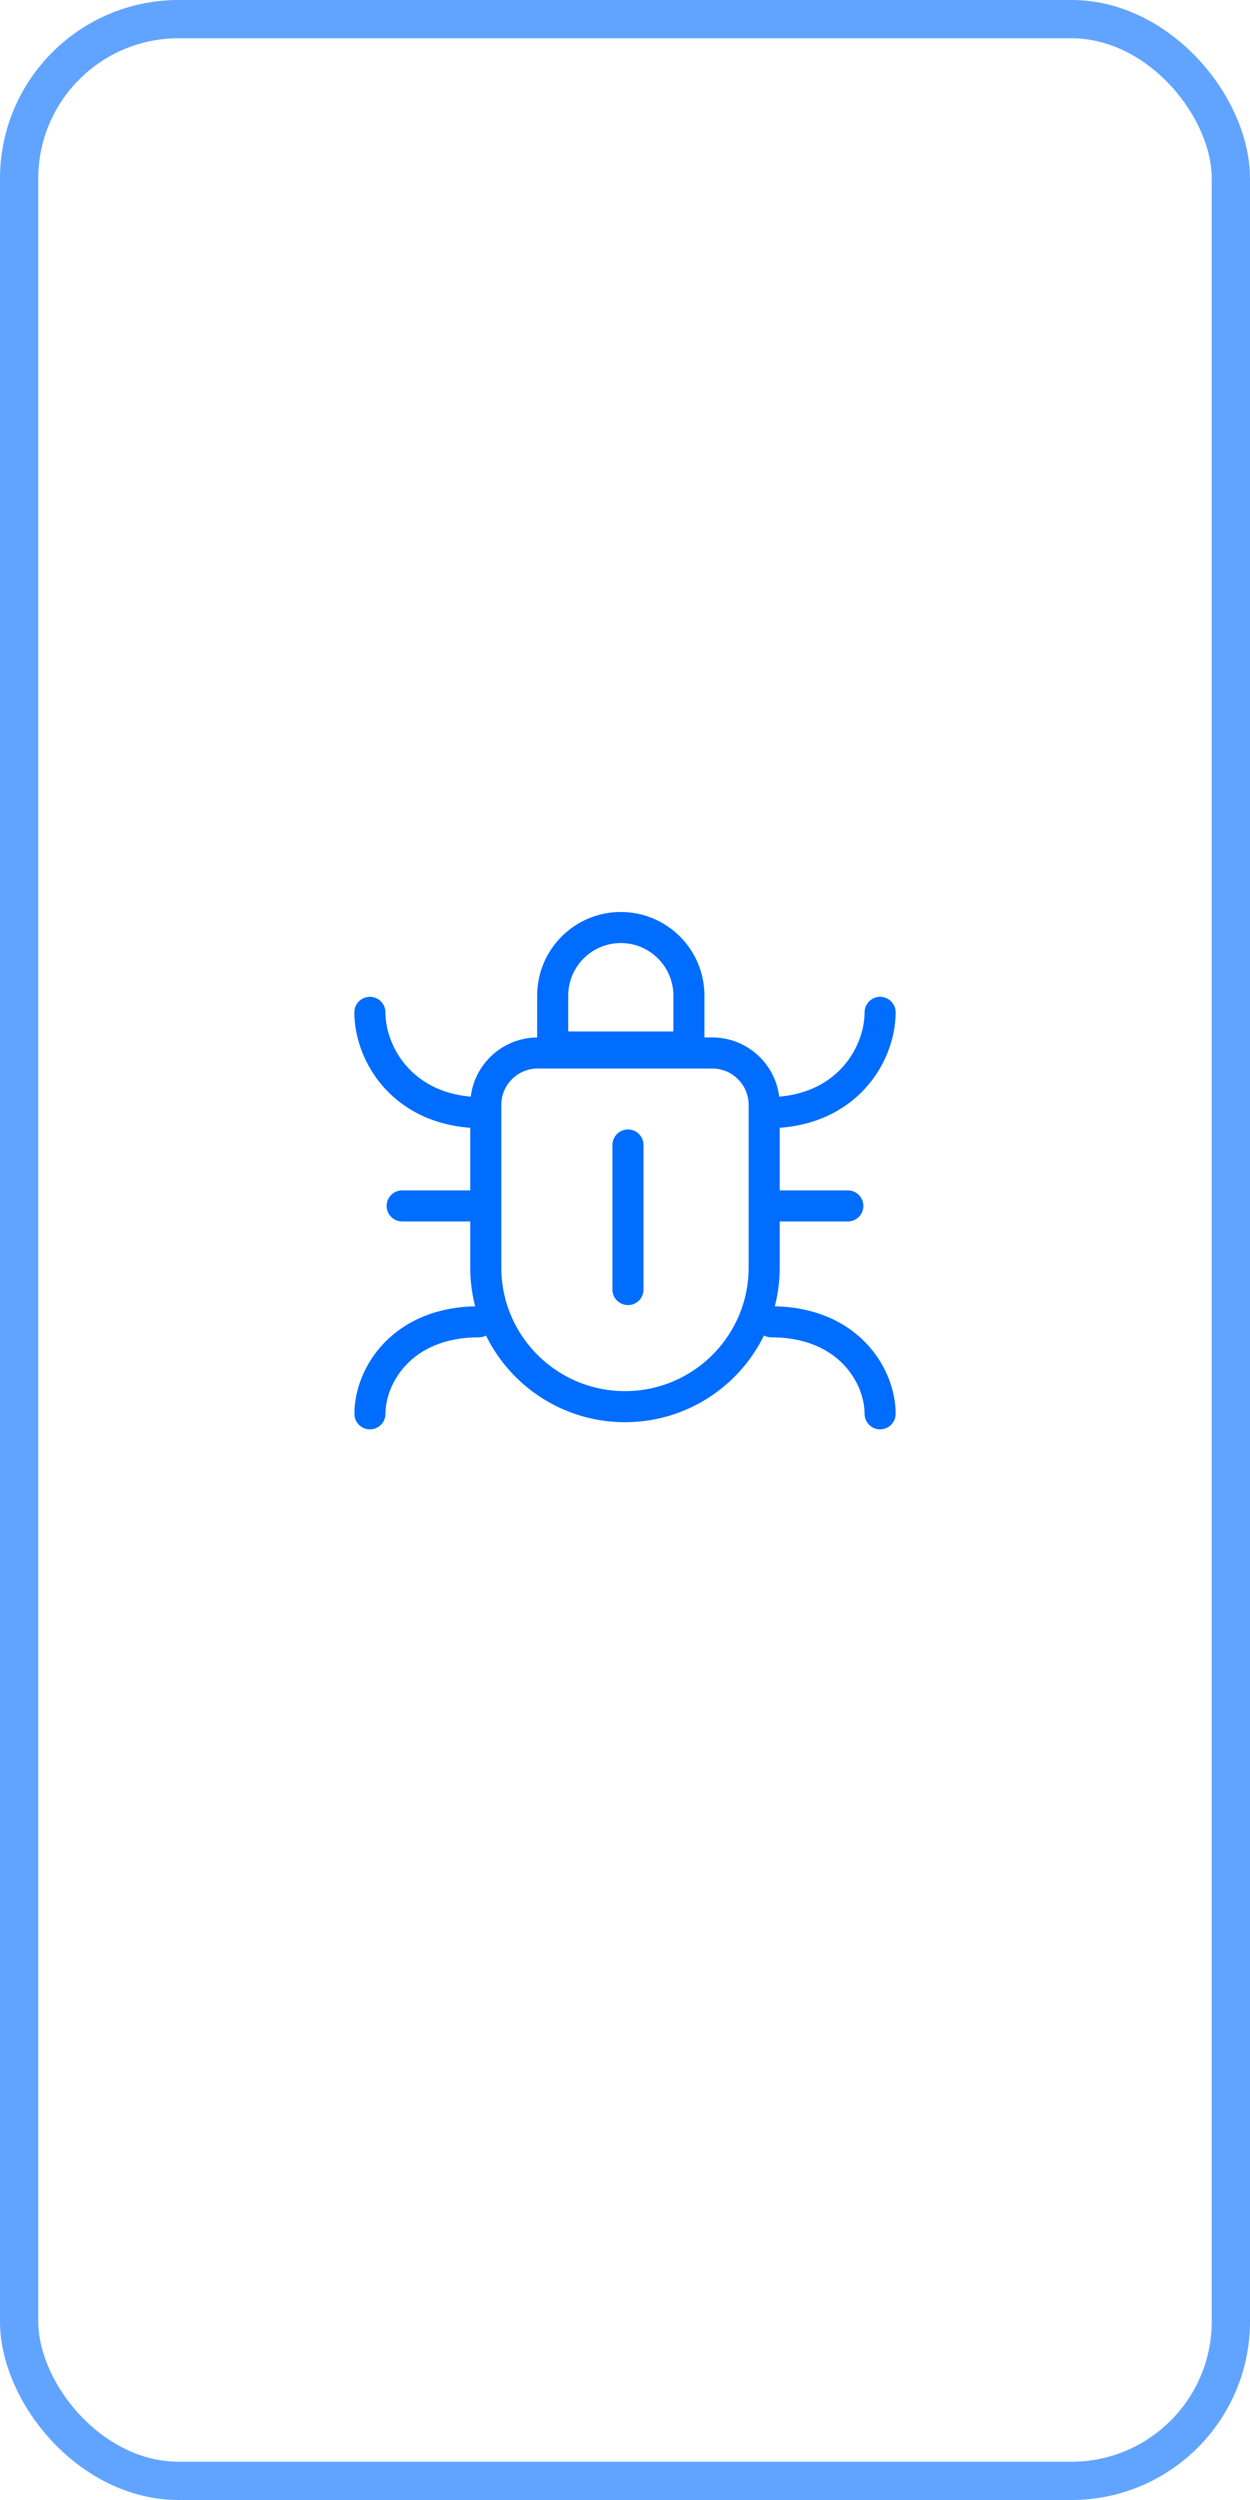
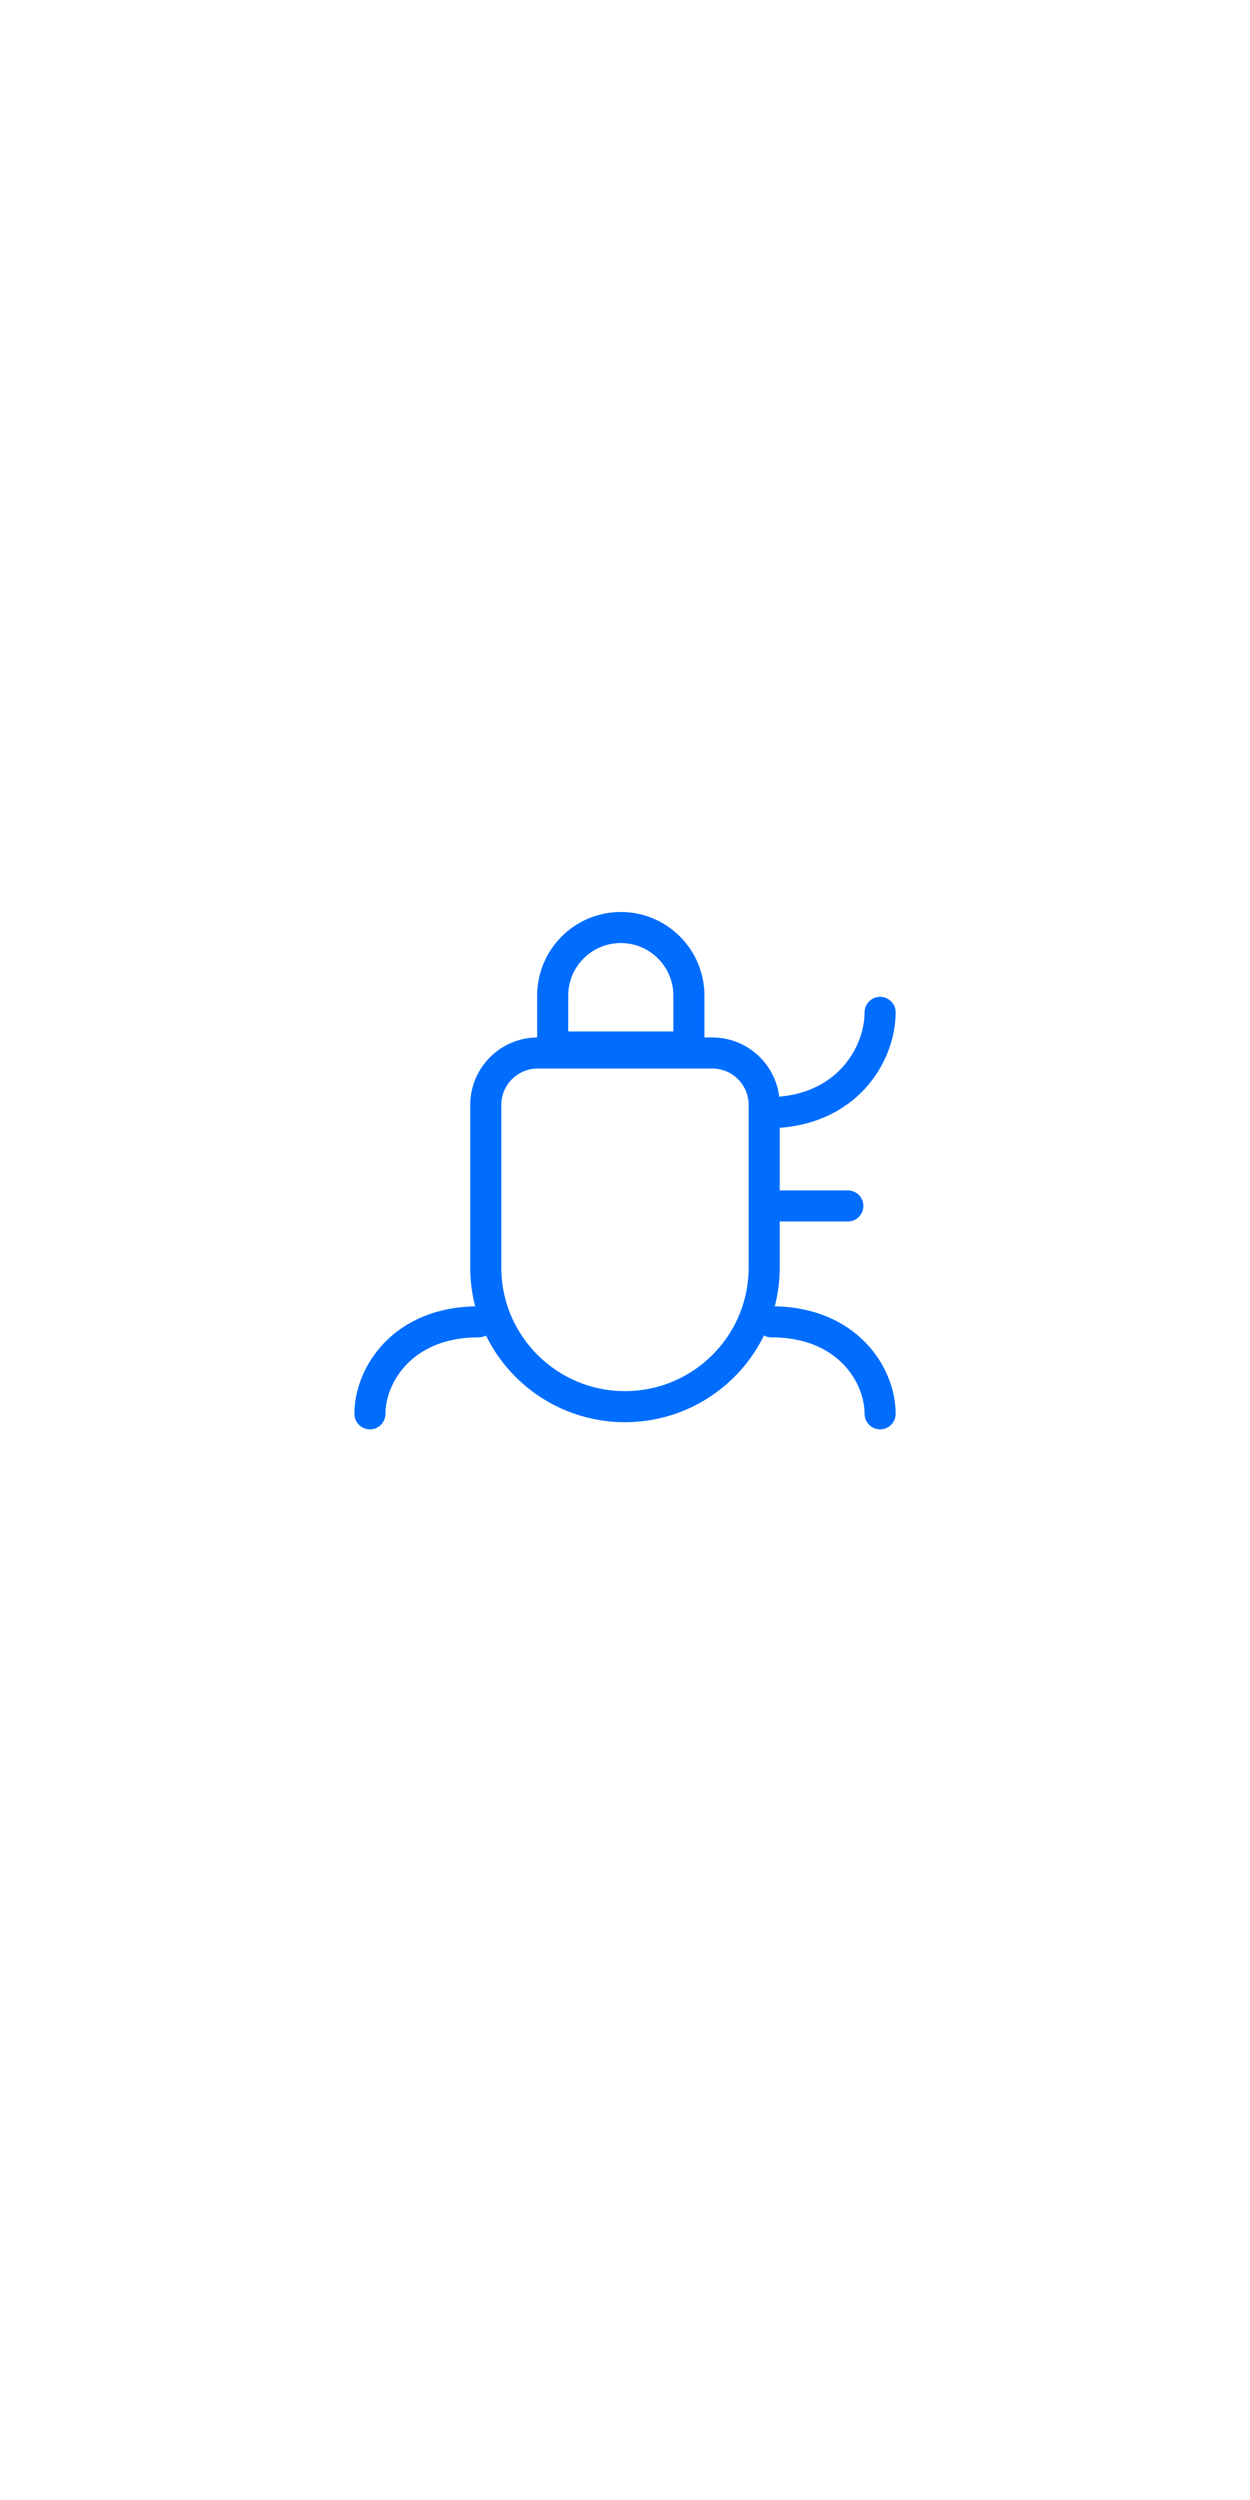
<svg xmlns="http://www.w3.org/2000/svg" width="98" height="196" viewBox="0 0 98 196" fill="none">
-   <rect x="1.5" y="1.5" width="95" height="193" rx="12.5" stroke="#006DFF" stroke-opacity="0.62" stroke-width="3" />
  <path d="M42.159 82.554H55.838C58.088 82.554 59.912 84.378 59.912 86.628V99.369C59.912 105.396 55.025 110.282 48.998 110.282C42.971 110.282 38.085 105.396 38.085 99.369V86.628C38.085 84.378 39.909 82.554 42.159 82.554Z" stroke="#006DFF" stroke-width="2.436" />
-   <line x1="49.233" y1="89.767" x2="49.233" y2="101.102" stroke="#006DFF" stroke-width="2.436" stroke-linecap="round" />
  <path d="M48.671 72.718C51.62 72.718 54.01 75.109 54.01 78.058V82.086H43.331V78.058C43.331 75.109 45.722 72.718 48.671 72.718Z" stroke="#006DFF" stroke-width="2.436" />
  <path d="M69.001 79.369C69.001 82.648 66.378 87.238 60.148 87.238" stroke="#006DFF" stroke-width="2.436" stroke-linecap="round" />
  <path d="M69.001 110.844C69.001 107.839 66.475 103.631 60.477 103.631" stroke="#006DFF" stroke-width="2.436" stroke-linecap="round" />
  <line x1="61.038" y1="94.545" x2="66.471" y2="94.545" stroke="#006DFF" stroke-width="2.436" stroke-linecap="round" />
-   <path d="M28.999 79.369C28.999 82.648 31.622 87.238 37.852 87.238" stroke="#006DFF" stroke-width="2.436" stroke-linecap="round" />
  <path d="M29.003 110.844C29.003 107.839 31.529 103.631 37.527 103.631" stroke="#006DFF" stroke-width="2.436" stroke-linecap="round" />
-   <line x1="1.218" y1="-1.218" x2="6.651" y2="-1.218" transform="matrix(-1 0 0 1 38.18 95.763)" stroke="#006DFF" stroke-width="2.436" stroke-linecap="round" />
</svg>